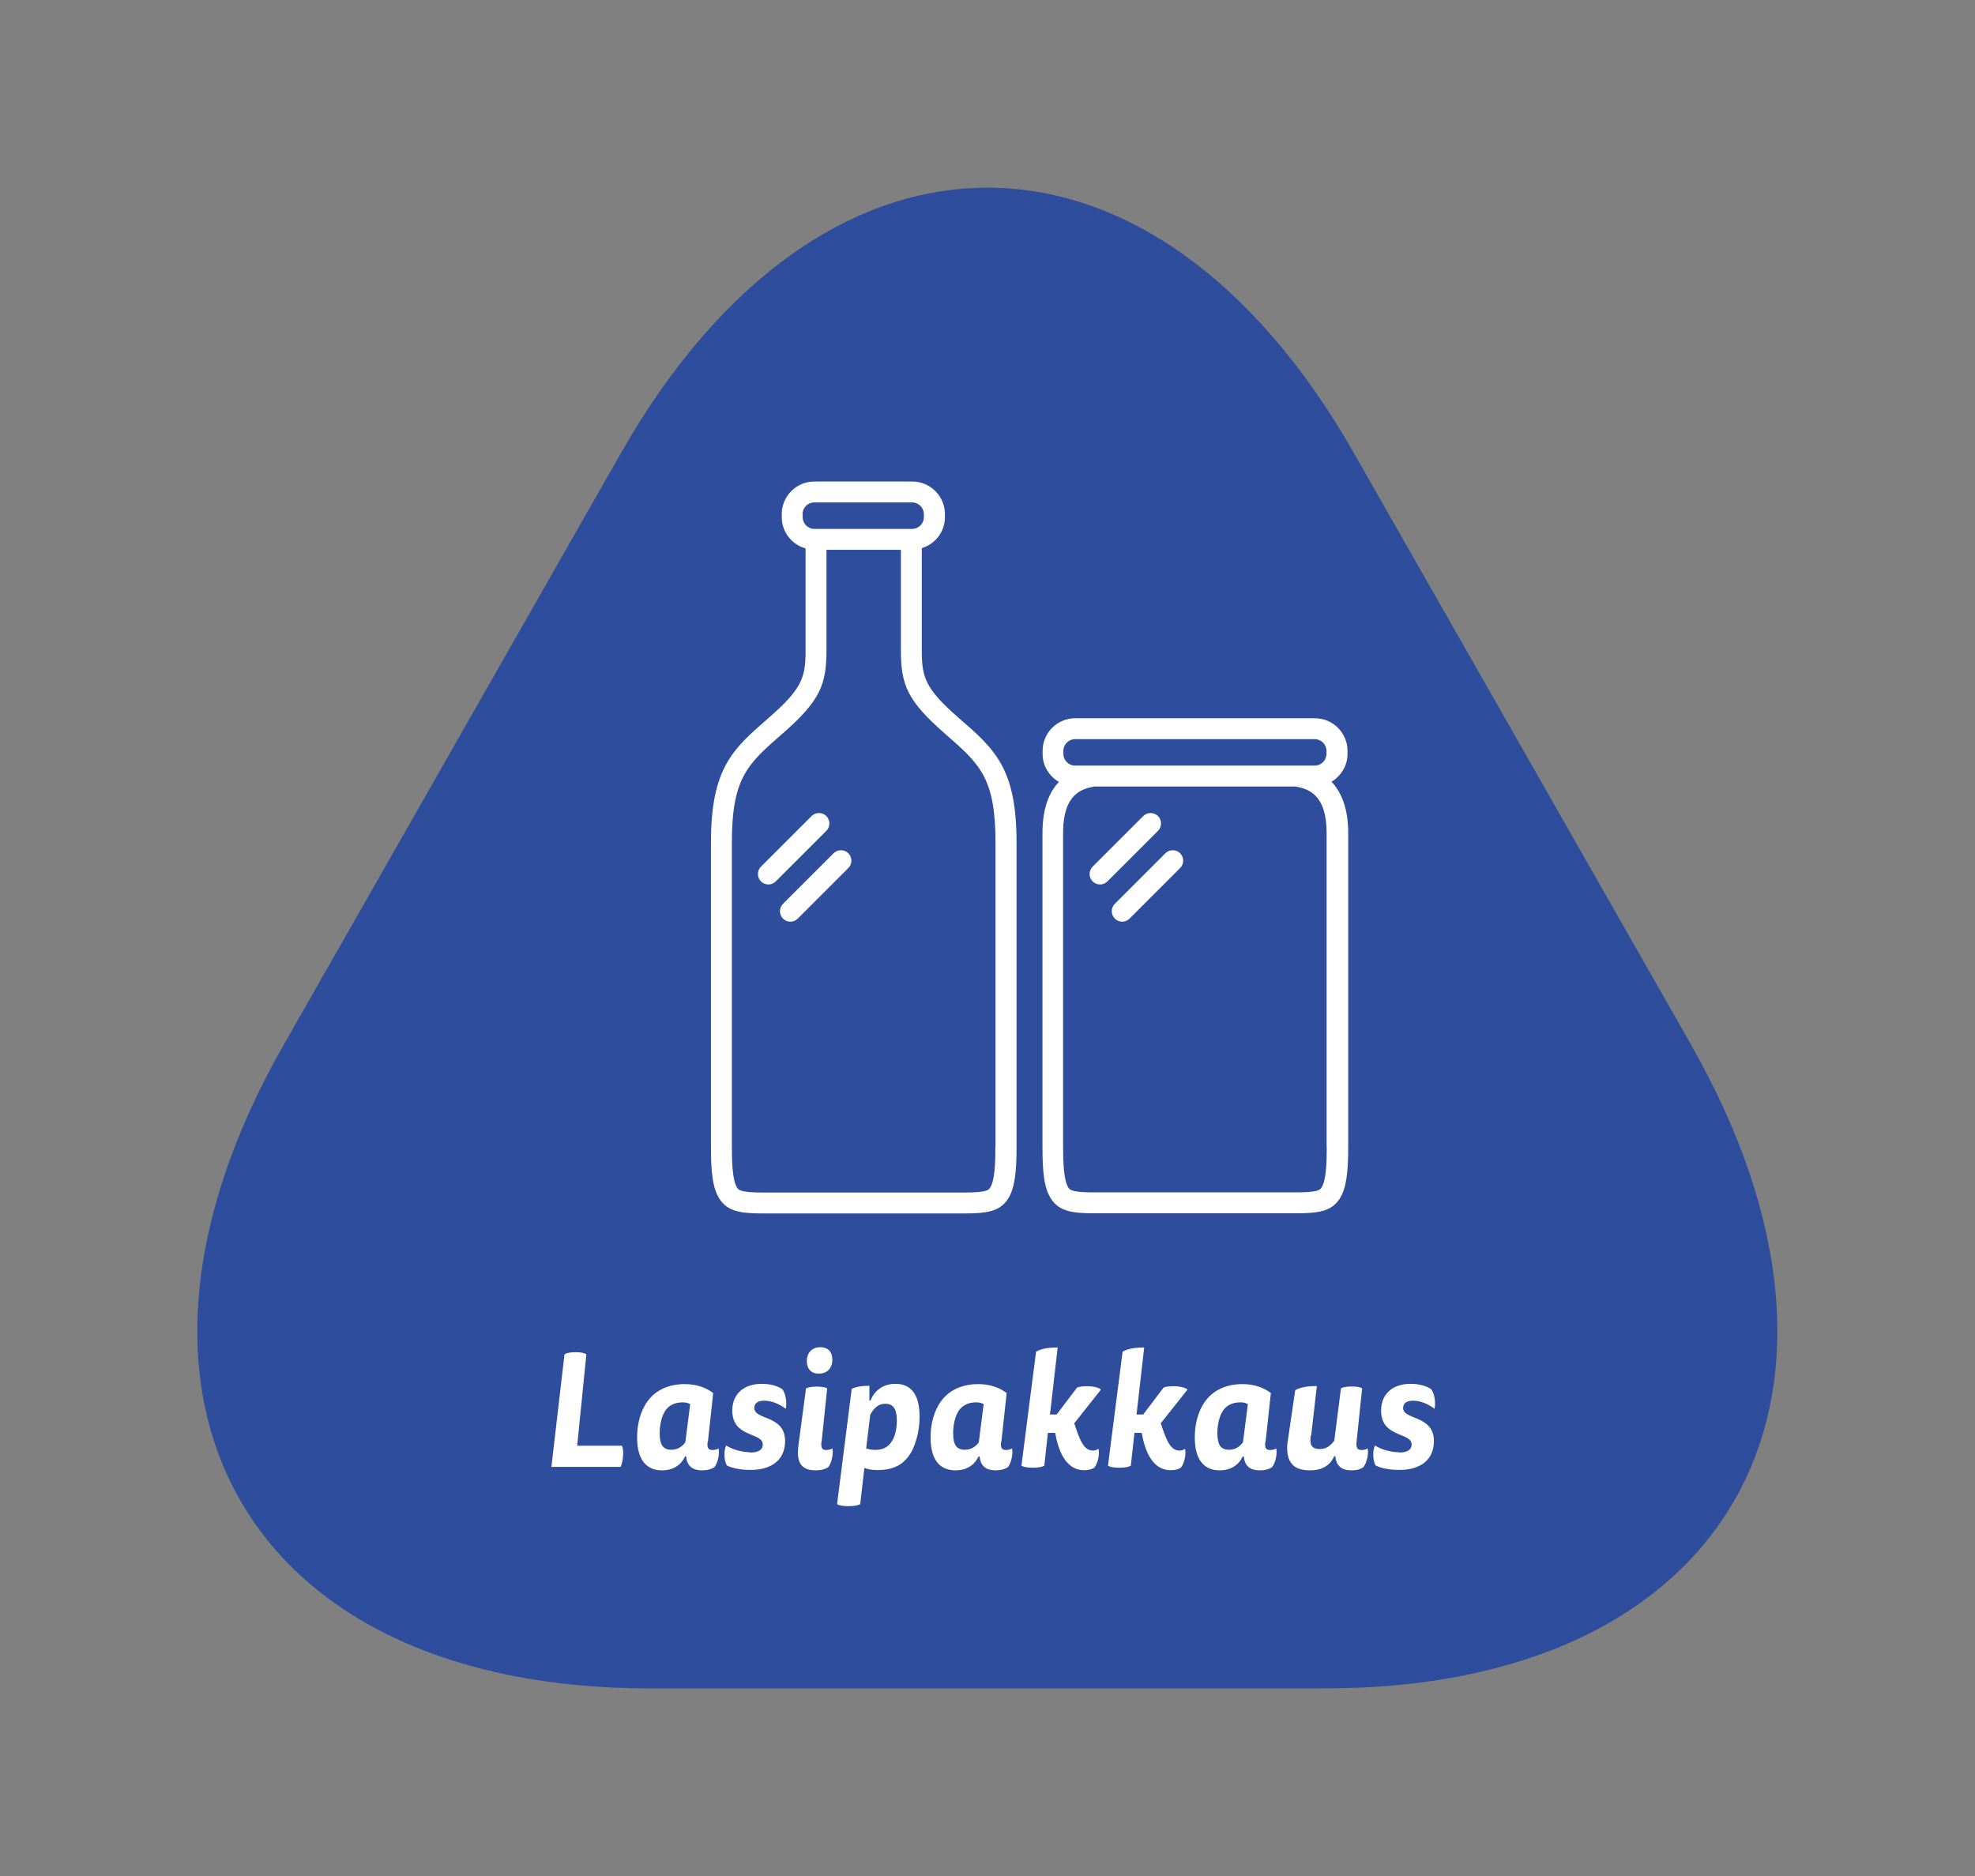
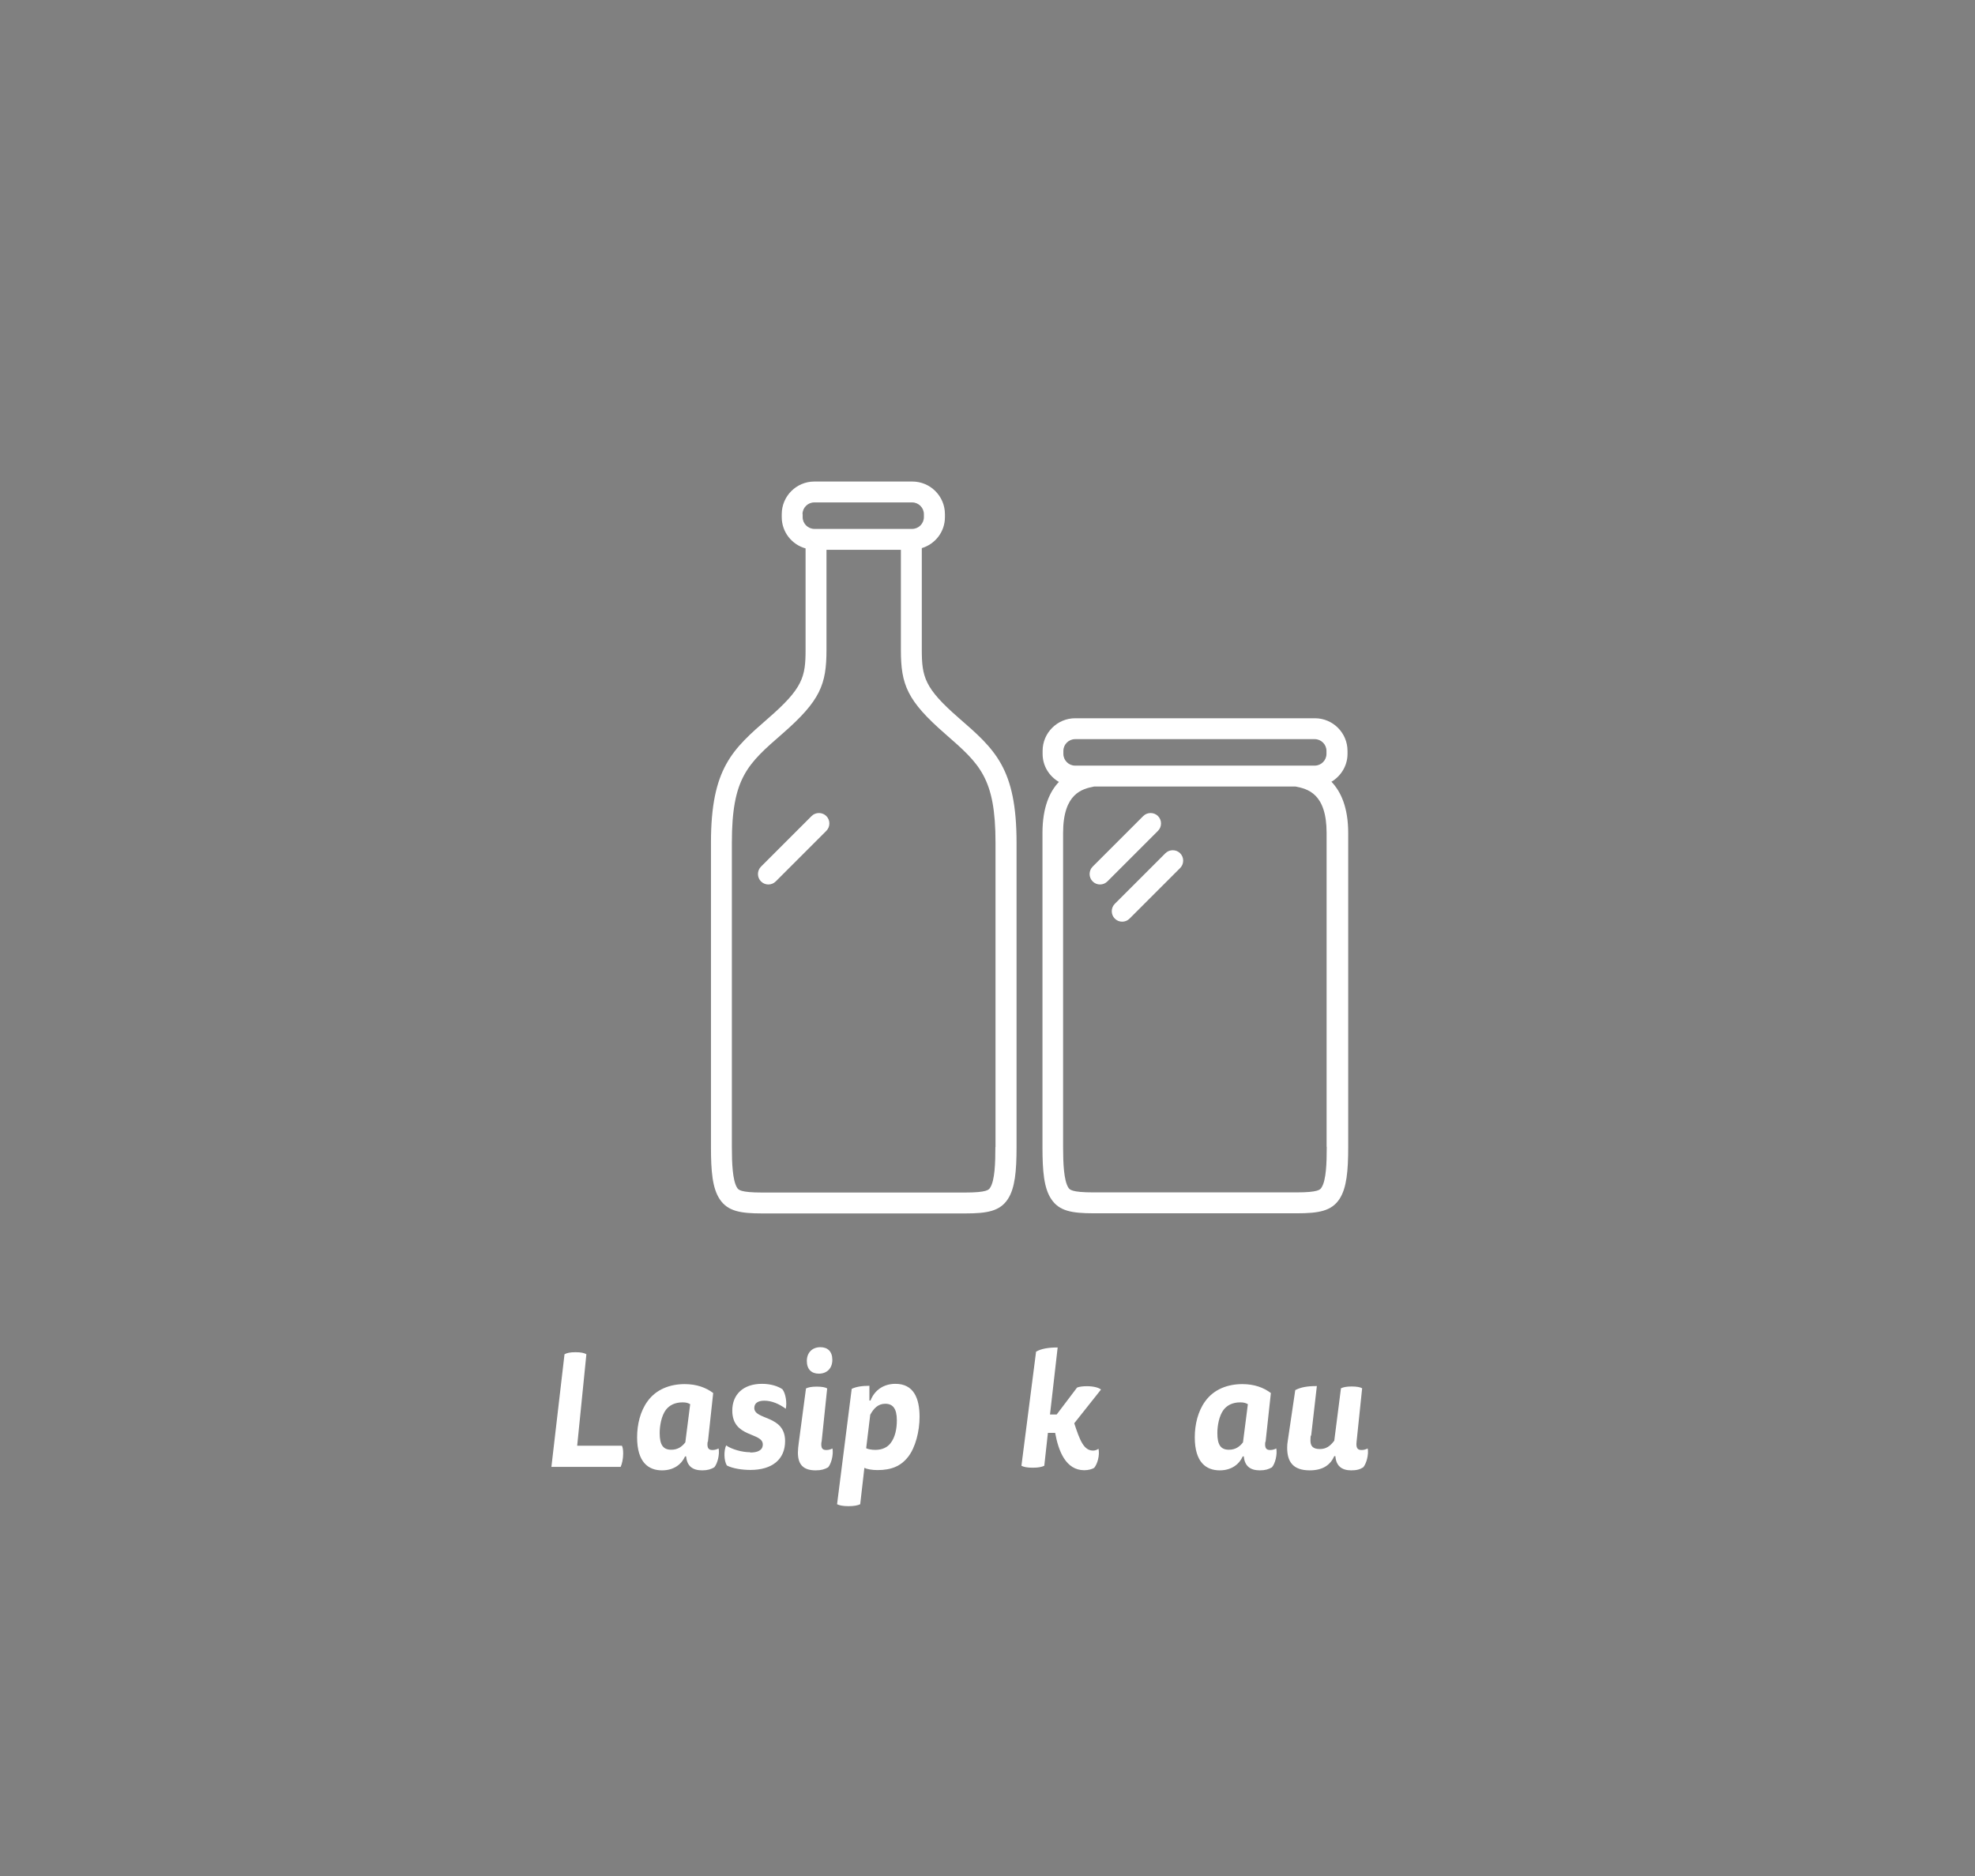
<svg xmlns="http://www.w3.org/2000/svg" viewBox="0 0 141.73 134.65">
  <rect x="0" y="0" width="141.73" height="134.65" fill="#808080" stroke="none" />
  <defs>
    <style> .cls-1 { fill: #fff; } .cls-2 { fill: #2e4d9c; } </style>
  </defs>
  <g id="Kolmiot">
-     <path class="cls-2" d="M121.39,75.04l-24.24-42.54c-7.23-12.69-16.76-19.03-26.29-19.03s-19.06,6.34-26.29,19.03l-24.24,42.54c-14.46,25.38-2.63,46.14,26.29,46.14h48.47c28.91,0,40.74-20.76,26.29-46.14" />
-   </g>
+     </g>
  <g id="Nimet">
    <g>
      <path class="cls-1" d="M39.57,105.28l.94-8.08c.16-.1,.41-.15,.79-.15s.63,.05,.78,.15l-.66,6.56h3.21c.06,.11,.09,.32,.09,.56,0,.38-.08,.74-.18,.96h-4.98Z" />
      <path class="cls-1" d="M50.78,103.48c-.06,.48,.09,.59,.35,.59,.18,0,.31-.05,.44-.11,.08,.44-.08,1.08-.31,1.35-.24,.14-.48,.22-.87,.22-.68,0-1.09-.3-1.15-1h-.08c-.23,.52-.76,1-1.65,1-.96,0-1.79-.56-1.79-2.37,0-.93,.23-1.88,.75-2.59,.62-.86,1.61-1.23,2.66-1.23,.87,0,1.53,.25,2.05,.64l-.38,3.51Zm-1.25-2.7c-.16-.09-.3-.13-.55-.13-.55,0-.94,.21-1.19,.53-.33,.44-.45,1.15-.45,1.68,0,.86,.26,1.19,.83,1.19,.47,0,.77-.22,1.01-.53l.35-2.74Z" />
      <path class="cls-1" d="M53.84,104.25c.51,0,.9-.15,.9-.58,0-.89-2.19-.46-2.19-2.43,0-1.16,.79-1.92,2.13-1.92,.64,0,1.15,.17,1.47,.39,.24,.32,.33,.97,.24,1.4-.46-.34-1-.58-1.54-.58-.4,0-.72,.14-.72,.52,0,.89,2.21,.49,2.21,2.38,0,1.3-.91,2.07-2.49,2.07-.58,0-1.27-.1-1.69-.32-.22-.37-.22-1.07-.05-1.44,.4,.28,1.13,.49,1.73,.49Z" />
      <path class="cls-1" d="M58.95,103.48c-.06,.49,.09,.59,.35,.59,.18,0,.31-.05,.44-.11,.08,.44-.08,1.08-.31,1.35-.24,.14-.49,.22-.89,.22-.91,0-1.28-.43-1.28-1.28,0-.18,.03-.49,.06-.69l.52-3.91c.17-.08,.4-.13,.77-.13s.62,.05,.75,.13l-.4,3.84Zm.78-5.88c0,.61-.39,.99-.97,.99-.53,0-.86-.32-.86-.91s.38-.99,.97-.99c.53,0,.86,.31,.86,.91Z" />
      <path class="cls-1" d="M61.12,99.68c.29-.14,.7-.22,1.27-.22v1.06h.08c.29-.75,.94-1.2,1.79-1.2,1.31,0,1.73,1.04,1.73,2.37,0,1.02-.29,2.2-.83,2.88-.52,.66-1.2,.94-2.19,.94-.4,0-.77-.07-.94-.16l-.3,2.61c-.16,.08-.43,.14-.84,.14s-.67-.06-.82-.14l1.05-8.28Zm1.05,4.27c.13,.06,.39,.11,.64,.11,.5,0,.86-.18,1.09-.47,.35-.44,.46-1.07,.46-1.65,0-.86-.3-1.19-.83-1.19s-.84,.35-1.08,.79l-.29,2.39Z" />
-       <path class="cls-1" d="M71.84,103.48c-.06,.48,.09,.59,.35,.59,.18,0,.31-.05,.44-.11,.08,.44-.08,1.08-.31,1.35-.24,.14-.48,.22-.87,.22-.68,0-1.09-.3-1.15-1h-.08c-.23,.52-.76,1-1.65,1-.96,0-1.79-.56-1.79-2.37,0-.93,.23-1.88,.75-2.59,.62-.86,1.61-1.23,2.66-1.23,.87,0,1.53,.25,2.05,.64l-.38,3.51Zm-1.25-2.7c-.16-.09-.3-.13-.55-.13-.55,0-.94,.21-1.19,.53-.33,.44-.45,1.15-.45,1.68,0,.86,.26,1.19,.83,1.19,.47,0,.77-.22,1.01-.53l.35-2.74Z" />
      <path class="cls-1" d="M74.35,97.01c.37-.21,.87-.3,1.55-.3l-.55,4.81h.48l1.46-1.93c.16-.07,.43-.1,.71-.1,.46,0,.85,.1,1.01,.24l-1.92,2.42c.4,1.22,.68,1.96,1.35,1.96,.17,0,.29-.06,.39-.13,.1,.45-.07,1.09-.31,1.37-.15,.09-.4,.17-.71,.17-1.32,0-1.85-1.36-2.09-2.68h-.52l-.26,2.36c-.16,.08-.41,.14-.83,.14s-.66-.06-.81-.14l1.05-8.18Z" />
-       <path class="cls-1" d="M80.56,97.01c.37-.21,.87-.3,1.55-.3l-.55,4.81h.48l1.46-1.93c.16-.07,.43-.1,.71-.1,.46,0,.85,.1,1.01,.24l-1.92,2.42c.4,1.22,.68,1.96,1.35,1.96,.17,0,.29-.06,.39-.13,.1,.45-.07,1.09-.31,1.37-.15,.09-.4,.17-.71,.17-1.32,0-1.85-1.36-2.09-2.68h-.52l-.26,2.36c-.16,.08-.41,.14-.83,.14s-.66-.06-.81-.14l1.05-8.18Z" />
      <path class="cls-1" d="M90.8,103.48c-.06,.48,.09,.59,.35,.59,.18,0,.31-.05,.44-.11,.08,.44-.08,1.08-.31,1.35-.24,.14-.48,.22-.87,.22-.68,0-1.09-.3-1.15-1h-.08c-.23,.52-.76,1-1.65,1-.96,0-1.79-.56-1.79-2.37,0-.93,.23-1.88,.75-2.59,.62-.86,1.61-1.23,2.66-1.23,.87,0,1.53,.25,2.05,.64l-.38,3.51Zm-1.25-2.7c-.16-.09-.3-.13-.55-.13-.55,0-.94,.21-1.19,.53-.33,.44-.45,1.15-.45,1.68,0,.86,.26,1.19,.83,1.19,.47,0,.77-.22,1.01-.53l.35-2.74Z" />
      <path class="cls-1" d="M94.06,103.03c-.01,.1-.02,.24-.02,.35,0,.37,.14,.62,.67,.62,.45,0,.74-.2,1.04-.6l.48-3.76c.17-.08,.4-.13,.77-.13s.62,.05,.75,.13l-.4,3.84c-.05,.46,.08,.59,.36,.59,.18,0,.31-.05,.44-.11,.08,.44-.09,1.08-.32,1.35-.23,.15-.47,.22-.86,.22-.69,0-1.09-.32-1.14-1.02h-.08c-.26,.58-.76,1.02-1.76,1.02-1.22,0-1.62-.64-1.62-1.62,0-.17,.01-.32,.05-.55l.53-3.59c.41-.21,.86-.29,1.55-.29l-.41,3.57Z" />
-       <path class="cls-1" d="M100.4,104.25c.51,0,.9-.15,.9-.58,0-.89-2.19-.46-2.19-2.43,0-1.16,.79-1.92,2.13-1.92,.64,0,1.15,.17,1.47,.39,.24,.32,.33,.97,.24,1.4-.46-.34-1-.58-1.54-.58-.4,0-.72,.14-.72,.52,0,.89,2.21,.49,2.21,2.38,0,1.3-.91,2.07-2.49,2.07-.58,0-1.27-.1-1.69-.32-.22-.37-.22-1.07-.05-1.44,.4,.28,1.13,.49,1.73,.49Z" />
    </g>
  </g>
  <g id="Kuvakkeet">
    <g>
      <path class="cls-1" d="M68.77,51.5c-2.42-2.11-2.62-2.92-2.62-4.87v-7.29c.96-.29,1.66-1.17,1.66-2.22v-.22c0-1.29-1.05-2.34-2.34-2.34h-7.03c-1.29,0-2.34,1.05-2.34,2.34v.22c0,1.07,.73,1.97,1.71,2.24v7.28c0,1.95-.2,2.76-2.69,4.92-2.56,2.23-4.1,3.58-4.1,8.93v21.83c0,1.73,.1,2.96,.63,3.75,.57,.86,1.47,1.02,3.06,1.02h14.55c1.58,0,2.49-.16,3.06-1.02,.52-.79,.63-2.02,.63-3.75v-21.83c0-5.35-1.54-6.7-4.17-8.98Zm-11.18-14.6c0-.46,.38-.84,.84-.84h7.03c.46,0,.84,.38,.84,.84v.22c0,.46-.38,.84-.84,.84h-.06s0,0,0,0,0,0,0,0h-6.84s-.12,0-.12,0c-.46,0-.84-.38-.84-.84v-.22Zm13.84,45.42c0,1.16-.04,2.42-.38,2.93-.09,.14-.22,.34-1.8,.34h-14.55c-1.58,0-1.71-.2-1.8-.34-.33-.51-.38-1.77-.38-2.93v-21.83c0-4.67,1.12-5.65,3.65-7.85,2.7-2.36,3.14-3.51,3.14-6v-7.18h5.34v7.18c0,2.49,.43,3.64,3.2,6.05,2.46,2.15,3.59,3.13,3.59,7.8v21.83Z" />
      <path class="cls-1" d="M95.53,56.12c.69-.41,1.17-1.15,1.17-2.01v-.22c0-1.29-1.05-2.34-2.34-2.34h-17.2c-1.29,0-2.34,1.05-2.34,2.34v.22c0,.86,.47,1.6,1.17,2.01-.66,.69-1.18,1.82-1.18,3.67v22.52c0,1.73,.1,2.96,.63,3.75,.57,.86,1.47,1.02,3.06,1.02h14.56c1.58,0,2.49-.16,3.06-1.02,.52-.79,.63-2.02,.63-3.75v-22.52c0-1.85-.53-2.97-1.19-3.67Zm-19.22-2.23c0-.46,.38-.84,.84-.84h17.2c.46,0,.84,.38,.84,.84v.22c0,.46-.38,.84-.84,.84h-17.2c-.46,0-.84-.38-.84-.84v-.22Zm18.9,28.42c0,1.16-.04,2.42-.38,2.93-.09,.14-.22,.34-1.8,.34h-14.56c-1.58,0-1.71-.2-1.8-.34-.33-.51-.38-1.77-.38-2.93v-22.52c0-2.86,1.38-3.17,2.23-3.34h14.45c.86,.17,2.23,.49,2.23,3.34v22.52Z" />
      <path class="cls-1" d="M59.3,58.57c-.29-.29-.77-.29-1.06,0l-3.63,3.63c-.29,.29-.29,.77,0,1.06,.15,.15,.34,.22,.53,.22s.38-.07,.53-.22l3.63-3.63c.29-.29,.29-.77,0-1.06Z" />
-       <path class="cls-1" d="M59.82,61.24l-3.63,3.63c-.29,.29-.29,.77,0,1.06,.15,.15,.34,.22,.53,.22s.38-.07,.53-.22l3.63-3.63c.29-.29,.29-.77,0-1.06s-.77-.29-1.06,0Z" />
      <path class="cls-1" d="M83.1,58.57c-.29-.29-.77-.29-1.06,0l-3.63,3.63c-.29,.29-.29,.77,0,1.06,.15,.15,.34,.22,.53,.22s.38-.07,.53-.22l3.63-3.63c.29-.29,.29-.77,0-1.06Z" />
      <path class="cls-1" d="M83.63,61.24l-3.63,3.63c-.29,.29-.29,.77,0,1.06,.15,.15,.34,.22,.53,.22s.38-.07,.53-.22l3.63-3.63c.29-.29,.29-.77,0-1.06s-.77-.29-1.06,0Z" />
    </g>
  </g>
</svg>